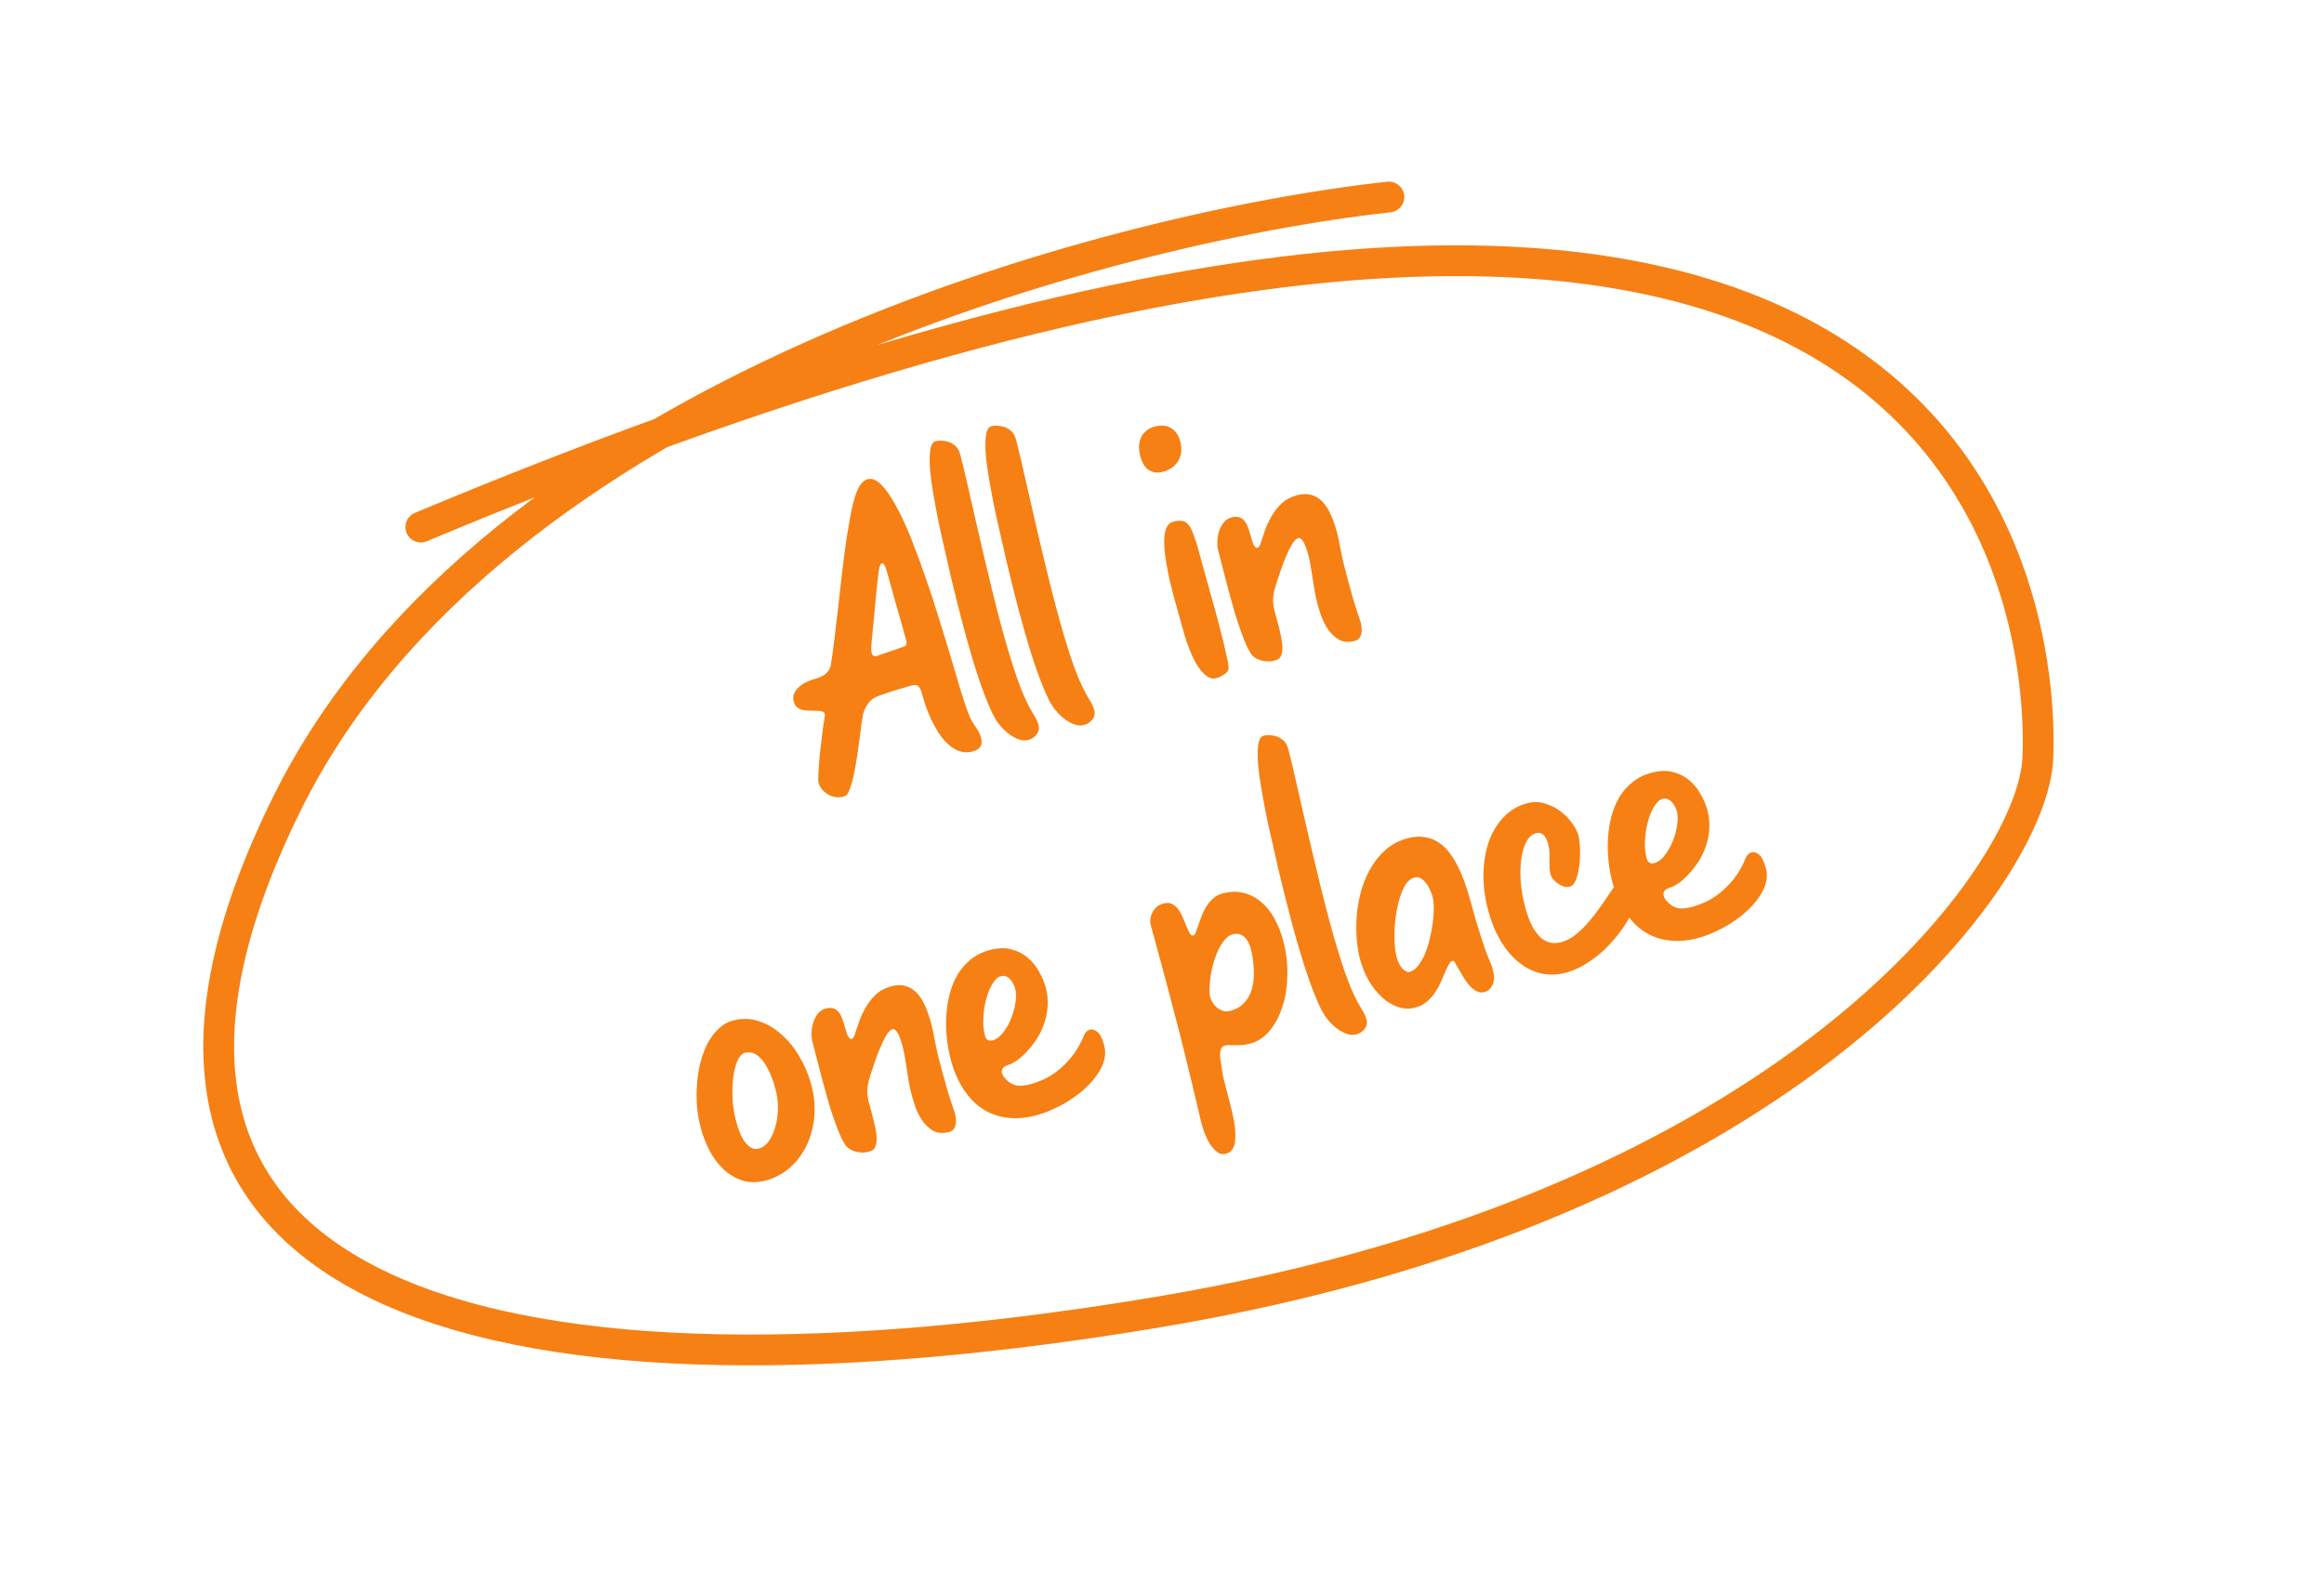
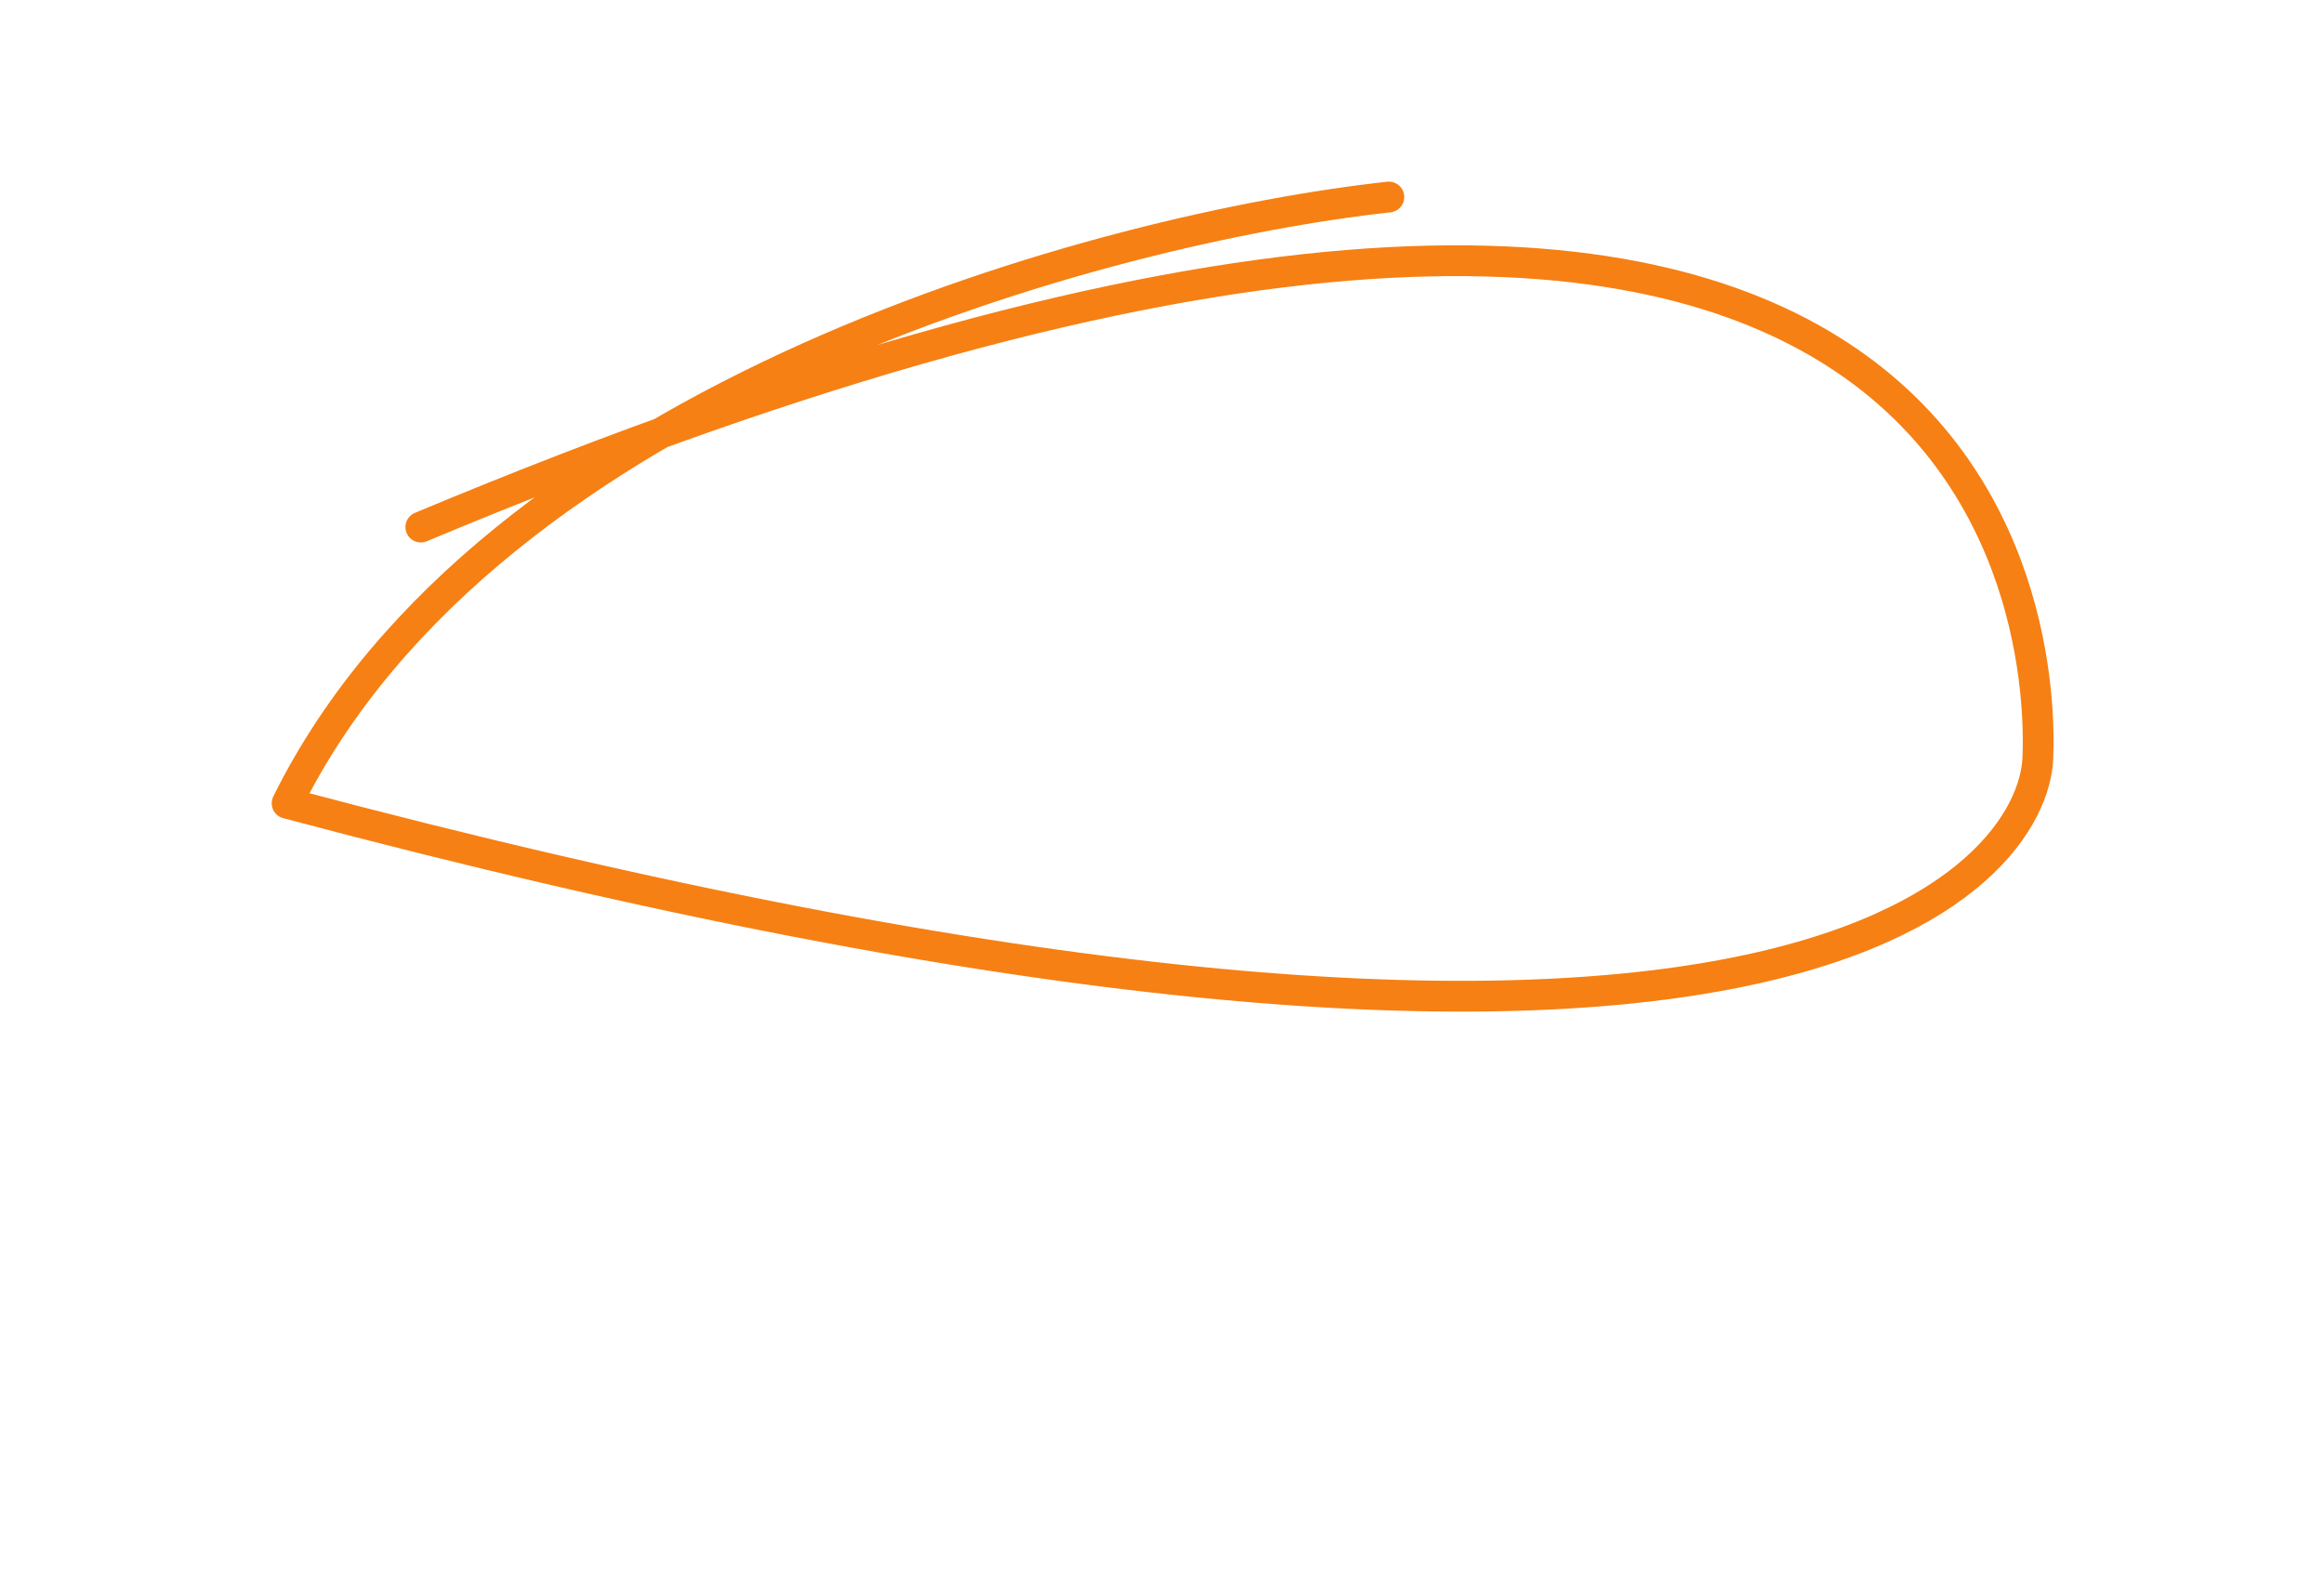
<svg xmlns="http://www.w3.org/2000/svg" width="151" height="102" viewBox="0 0 151 102" fill="none">
-   <path d="M56.366 31.139C56.66 31.06 56.964 31.185 57.279 31.513C57.593 31.841 57.912 32.306 58.235 32.907C58.565 33.506 58.892 34.211 59.214 35.023C59.537 35.834 59.849 36.684 60.152 37.574C60.463 38.461 60.756 39.357 61.031 40.262C61.313 41.165 61.572 42.01 61.806 42.796C62.041 43.582 62.249 44.283 62.43 44.898C62.617 45.503 62.765 45.952 62.877 46.246C62.962 46.474 63.046 46.666 63.128 46.822C63.216 46.968 63.299 47.099 63.379 47.215C63.459 47.332 63.53 47.446 63.592 47.559C63.653 47.664 63.703 47.792 63.744 47.943C63.867 48.403 63.691 48.697 63.215 48.824C62.906 48.907 62.618 48.904 62.351 48.813C62.084 48.723 61.838 48.575 61.613 48.368C61.388 48.161 61.181 47.918 60.992 47.637C60.809 47.346 60.644 47.046 60.497 46.738C60.357 46.428 60.235 46.121 60.129 45.818C60.029 45.505 59.948 45.231 59.885 44.997C59.84 44.831 59.773 44.7 59.682 44.603C59.592 44.506 59.452 44.483 59.263 44.533C59.142 44.566 58.989 44.611 58.802 44.669C58.613 44.719 58.414 44.777 58.205 44.841C58.004 44.903 57.795 44.971 57.58 45.045C57.373 45.116 57.181 45.184 57.004 45.248C56.753 45.339 56.544 45.508 56.376 45.756C56.213 45.993 56.108 46.236 56.061 46.483C55.994 46.897 55.934 47.322 55.881 47.757C55.825 48.184 55.768 48.604 55.709 49.016C55.647 49.421 55.581 49.806 55.509 50.173C55.44 50.548 55.35 50.892 55.239 51.204C55.183 51.357 55.13 51.476 55.081 51.562C55.033 51.656 54.93 51.724 54.771 51.766C54.613 51.809 54.449 51.816 54.28 51.789C54.111 51.761 53.95 51.703 53.797 51.615C53.653 51.532 53.523 51.425 53.407 51.295C53.299 51.162 53.223 51.013 53.178 50.847C53.16 50.779 53.156 50.642 53.166 50.438C53.173 50.225 53.188 49.978 53.21 49.698C53.23 49.409 53.258 49.106 53.294 48.789C53.328 48.465 53.364 48.16 53.401 47.875C53.436 47.583 53.469 47.327 53.499 47.109C53.535 46.881 53.562 46.724 53.579 46.639C53.6 46.536 53.603 46.454 53.587 46.394C53.562 46.303 53.502 46.246 53.407 46.224C53.31 46.193 53.193 46.18 53.057 46.184C52.926 46.178 52.784 46.176 52.631 46.177C52.477 46.178 52.328 46.165 52.184 46.139C52.047 46.111 51.923 46.055 51.811 45.972C51.7 45.888 51.621 45.76 51.575 45.586C51.522 45.39 51.531 45.214 51.603 45.057C51.679 44.891 51.787 44.749 51.925 44.631C52.061 44.505 52.216 44.403 52.389 44.325C52.568 44.236 52.736 44.171 52.895 44.129C53.023 44.094 53.145 44.053 53.262 44.006C53.379 43.958 53.485 43.902 53.58 43.836C53.681 43.76 53.767 43.672 53.837 43.573C53.908 43.473 53.956 43.351 53.982 43.206C54.056 42.758 54.132 42.212 54.21 41.568C54.286 40.917 54.368 40.224 54.454 39.489C54.54 38.754 54.626 38.003 54.712 37.236C54.803 36.459 54.898 35.726 54.996 35.037C55.102 34.345 55.211 33.725 55.323 33.178C55.44 32.62 55.564 32.191 55.693 31.89C55.717 31.827 55.747 31.758 55.784 31.683C55.828 31.607 55.877 31.533 55.931 31.462C55.992 31.389 56.055 31.323 56.121 31.265C56.194 31.206 56.275 31.163 56.366 31.139ZM57.612 37.102C57.515 36.74 57.41 36.574 57.296 36.604C57.213 36.626 57.15 36.769 57.107 37.031C57.058 37.392 57.012 37.776 56.968 38.184C56.929 38.583 56.891 38.985 56.854 39.392C56.818 39.798 56.78 40.2 56.741 40.599C56.708 40.988 56.672 41.353 56.634 41.695C56.599 42.044 56.6 42.291 56.638 42.434C56.666 42.54 56.712 42.604 56.775 42.628C56.836 42.644 56.9 42.643 56.968 42.624C56.998 42.616 57.025 42.609 57.048 42.603C57.068 42.59 57.094 42.579 57.124 42.571L58.723 42.021C58.833 41.975 58.889 41.916 58.894 41.842C58.906 41.766 58.903 41.694 58.885 41.626L58.854 41.513C58.759 41.158 58.65 40.767 58.527 40.338C58.405 39.91 58.284 39.49 58.165 39.077C58.052 38.654 57.944 38.267 57.841 37.914C57.739 37.561 57.662 37.291 57.612 37.102ZM61.608 36.711C61.546 36.42 61.457 36.027 61.34 35.533C61.222 35.031 61.102 34.492 60.981 33.918C60.865 33.335 60.754 32.742 60.649 32.139C60.544 31.536 60.471 30.989 60.428 30.499C60.392 30 60.397 29.582 60.444 29.246C60.492 28.909 60.606 28.717 60.787 28.668C60.885 28.642 61.007 28.63 61.153 28.631C61.299 28.632 61.447 28.657 61.598 28.706C61.746 28.747 61.888 28.822 62.022 28.932C62.155 29.034 62.257 29.172 62.328 29.348C62.346 29.383 62.364 29.435 62.382 29.503C62.4 29.571 62.422 29.654 62.448 29.752C62.517 30.009 62.603 30.358 62.705 30.799C62.807 31.241 62.923 31.748 63.052 32.32C63.181 32.892 63.323 33.513 63.478 34.183C63.631 34.846 63.792 35.535 63.959 36.25C64.126 36.966 64.301 37.691 64.482 38.428C64.663 39.163 64.846 39.879 65.032 40.573C65.311 41.614 65.592 42.57 65.874 43.441C66.154 44.304 66.422 45.005 66.68 45.543C66.844 45.887 67.005 46.183 67.161 46.433C67.314 46.675 67.418 46.894 67.47 47.09C67.535 47.331 67.498 47.539 67.358 47.714C67.221 47.897 67.043 48.017 66.824 48.076C66.621 48.13 66.416 48.12 66.21 48.046C66.014 47.978 65.826 47.882 65.648 47.76C65.477 47.636 65.326 47.511 65.195 47.384C65.07 47.248 64.983 47.15 64.934 47.09C64.743 46.858 64.545 46.511 64.34 46.048C64.135 45.585 63.93 45.062 63.725 44.478C63.518 43.886 63.318 43.261 63.125 42.6C62.93 41.933 62.746 41.279 62.575 40.637C62.453 40.184 62.341 39.749 62.237 39.332C62.133 38.915 62.04 38.536 61.956 38.194C61.871 37.845 61.799 37.545 61.739 37.294C61.678 37.035 61.634 36.841 61.608 36.711ZM65.23 35.74C65.168 35.449 65.079 35.056 64.963 34.562C64.844 34.06 64.724 33.522 64.603 32.948C64.487 32.364 64.376 31.771 64.272 31.168C64.167 30.565 64.093 30.019 64.051 29.529C64.014 29.029 64.019 28.611 64.067 28.275C64.114 27.939 64.228 27.746 64.409 27.698C64.507 27.672 64.629 27.659 64.775 27.66C64.921 27.662 65.07 27.687 65.22 27.735C65.369 27.776 65.51 27.852 65.645 27.961C65.777 28.063 65.879 28.202 65.95 28.377C65.968 28.413 65.986 28.464 66.004 28.532C66.022 28.6 66.044 28.683 66.071 28.781C66.139 29.038 66.225 29.387 66.327 29.829C66.429 30.27 66.545 30.777 66.674 31.349C66.803 31.922 66.945 32.543 67.1 33.213C67.254 33.875 67.414 34.564 67.581 35.28C67.749 35.995 67.923 36.721 68.104 37.457C68.285 38.193 68.469 38.908 68.655 39.602C68.934 40.644 69.214 41.6 69.496 42.471C69.776 43.334 70.044 44.034 70.302 44.572C70.467 44.916 70.627 45.213 70.783 45.462C70.937 45.704 71.04 45.923 71.092 46.119C71.157 46.361 71.12 46.569 70.981 46.744C70.844 46.926 70.665 47.047 70.447 47.105C70.243 47.16 70.038 47.15 69.832 47.076C69.636 47.007 69.448 46.912 69.27 46.789C69.099 46.665 68.948 46.54 68.817 46.413C68.692 46.277 68.605 46.179 68.557 46.119C68.365 45.888 68.167 45.54 67.962 45.078C67.757 44.615 67.552 44.091 67.347 43.507C67.14 42.916 66.94 42.29 66.747 41.63C66.552 40.962 66.369 40.308 66.197 39.666C66.076 39.214 65.963 38.779 65.859 38.362C65.756 37.945 65.662 37.565 65.579 37.224C65.493 36.874 65.421 36.574 65.362 36.323C65.3 36.065 65.257 35.87 65.23 35.74ZM74.093 29.653C74.034 29.434 74.006 29.223 74.008 29.02C74.016 28.808 74.057 28.615 74.132 28.441C74.207 28.267 74.321 28.119 74.474 27.998C74.626 27.868 74.815 27.773 75.041 27.712C75.199 27.67 75.36 27.651 75.523 27.656C75.694 27.659 75.854 27.697 76.003 27.77C76.152 27.843 76.286 27.953 76.406 28.099C76.526 28.244 76.62 28.442 76.686 28.691C76.755 28.948 76.774 29.185 76.744 29.403C76.713 29.622 76.644 29.814 76.535 29.981C76.426 30.148 76.286 30.291 76.115 30.409C75.95 30.518 75.77 30.599 75.574 30.651C75.34 30.714 75.136 30.724 74.963 30.681C74.797 30.637 74.657 30.565 74.541 30.467C74.424 30.361 74.33 30.236 74.26 30.093C74.187 29.943 74.131 29.796 74.093 29.653ZM76.872 40.931C76.812 40.705 76.728 40.407 76.621 40.04C76.515 39.672 76.404 39.273 76.288 38.843C76.195 38.496 76.104 38.14 76.015 37.776C75.933 37.41 75.861 37.053 75.801 36.705C75.738 36.35 75.692 36.014 75.664 35.698C75.636 35.382 75.633 35.1 75.656 34.851C75.683 34.593 75.741 34.383 75.827 34.223C75.919 34.053 76.052 33.944 76.225 33.898C76.497 33.825 76.721 33.817 76.898 33.875C77.081 33.923 77.246 34.085 77.393 34.361C77.463 34.504 77.538 34.691 77.615 34.92C77.699 35.141 77.784 35.413 77.871 35.738C77.909 35.881 77.968 36.1 78.047 36.394C78.133 36.687 78.229 37.029 78.334 37.421C78.447 37.812 78.564 38.233 78.685 38.686C78.812 39.129 78.935 39.574 79.054 40.019C79.159 40.411 79.258 40.793 79.349 41.165C79.448 41.535 79.532 41.876 79.6 42.19C79.673 42.494 79.731 42.757 79.775 42.98C79.816 43.195 79.833 43.349 79.825 43.44C79.819 43.538 79.777 43.622 79.699 43.692C79.622 43.769 79.538 43.832 79.446 43.881C79.364 43.935 79.278 43.978 79.19 44.01C79.109 44.04 79.053 44.059 79.023 44.067C78.819 44.122 78.618 44.079 78.418 43.938C78.219 43.797 78.025 43.586 77.836 43.305C77.655 43.022 77.481 42.676 77.316 42.268C77.149 41.86 77.002 41.414 76.872 40.931ZM79.141 35.725C79.103 35.581 79.088 35.404 79.095 35.191C79.101 34.971 79.136 34.756 79.201 34.544C79.266 34.333 79.364 34.141 79.495 33.968C79.627 33.795 79.799 33.68 80.01 33.624C80.206 33.571 80.371 33.568 80.504 33.613C80.643 33.648 80.761 33.726 80.858 33.846C80.955 33.965 81.037 34.121 81.104 34.313C81.172 34.505 81.238 34.722 81.303 34.964C81.426 35.424 81.56 35.635 81.703 35.596C81.779 35.576 81.839 35.499 81.884 35.366C81.965 35.126 82.06 34.846 82.168 34.526C82.277 34.205 82.419 33.892 82.596 33.586C82.771 33.272 82.99 32.987 83.252 32.731C83.523 32.472 83.862 32.288 84.269 32.179C84.609 32.088 84.914 32.079 85.184 32.152C85.454 32.225 85.695 32.367 85.905 32.578C86.115 32.789 86.299 33.067 86.456 33.413C86.612 33.752 86.749 34.143 86.868 34.589C86.911 34.747 86.949 34.907 86.984 35.067C87.019 35.228 87.044 35.366 87.059 35.484C87.126 35.822 87.197 36.163 87.273 36.506C87.356 36.848 87.454 37.226 87.565 37.641C87.67 38.034 87.789 38.463 87.922 38.929C88.062 39.392 88.226 39.898 88.414 40.447C88.44 40.545 88.458 40.657 88.468 40.784C88.485 40.909 88.481 41.031 88.457 41.151C88.438 41.261 88.396 41.361 88.331 41.452C88.266 41.542 88.17 41.604 88.041 41.639C87.641 41.746 87.3 41.724 87.017 41.573C86.74 41.413 86.505 41.201 86.313 40.937C86.126 40.663 85.976 40.376 85.863 40.075C85.756 39.764 85.677 39.514 85.626 39.325C85.537 38.993 85.469 38.692 85.42 38.422C85.38 38.15 85.338 37.886 85.293 37.631C85.257 37.374 85.218 37.122 85.175 36.874C85.139 36.617 85.082 36.345 85.005 36.058C84.939 35.809 84.874 35.612 84.811 35.468C84.753 35.313 84.694 35.199 84.634 35.127C84.58 35.044 84.526 34.994 84.473 34.976C84.427 34.956 84.385 34.951 84.347 34.961C84.234 34.991 84.106 35.118 83.964 35.342C83.83 35.565 83.693 35.84 83.555 36.168C83.416 36.496 83.282 36.856 83.152 37.246C83.02 37.63 82.904 37.996 82.804 38.347C82.765 38.503 82.74 38.651 82.729 38.791C82.716 38.924 82.716 39.058 82.727 39.192C82.737 39.319 82.756 39.451 82.785 39.589C82.819 39.718 82.858 39.861 82.9 40.019L83.04 40.54C83.109 40.797 83.17 41.055 83.224 41.316C83.285 41.575 83.317 41.816 83.321 42.042C83.33 42.258 83.303 42.443 83.239 42.598C83.183 42.75 83.076 42.848 82.917 42.89L82.691 42.951C82.585 42.979 82.466 42.987 82.333 42.974C82.202 42.968 82.076 42.95 81.954 42.918C81.83 42.878 81.712 42.829 81.599 42.77C81.494 42.709 81.411 42.643 81.351 42.57C81.227 42.409 81.097 42.177 80.959 41.874C80.826 41.562 80.692 41.21 80.554 40.818C80.417 40.426 80.285 40.008 80.158 39.565C80.031 39.122 79.911 38.689 79.798 38.267C79.656 37.738 79.53 37.251 79.418 36.803C79.304 36.349 79.212 35.989 79.141 35.725ZM47.617 66.313C48.198 66.157 48.755 66.17 49.289 66.35C49.828 66.521 50.322 66.809 50.77 67.215C51.224 67.611 51.616 68.093 51.946 68.659C52.283 69.224 52.537 69.823 52.706 70.457C52.911 71.219 52.976 71.946 52.902 72.637C52.829 73.328 52.651 73.95 52.371 74.502C52.098 75.053 51.734 75.522 51.28 75.911C50.832 76.29 50.336 76.552 49.792 76.697C49.219 76.851 48.698 76.853 48.229 76.704C47.758 76.547 47.344 76.298 46.986 75.957C46.635 75.615 46.337 75.209 46.09 74.742C45.849 74.264 45.663 73.784 45.534 73.301C45.413 72.848 45.33 72.373 45.285 71.875C45.249 71.376 45.251 70.886 45.292 70.406C45.331 69.918 45.408 69.449 45.521 68.998C45.643 68.544 45.8 68.134 45.992 67.767C46.193 67.398 46.429 67.088 46.702 66.837C46.972 66.579 47.277 66.404 47.617 66.313ZM48.385 68.412C48.204 68.461 48.048 68.632 47.916 68.926C47.791 69.21 47.7 69.566 47.644 69.994C47.589 70.421 47.573 70.89 47.597 71.402C47.626 71.903 47.706 72.396 47.835 72.879C47.878 73.037 47.938 73.231 48.016 73.461C48.099 73.681 48.199 73.889 48.316 74.084C48.438 74.27 48.58 74.422 48.741 74.54C48.91 74.657 49.104 74.686 49.323 74.627C49.564 74.563 49.776 74.401 49.957 74.142C50.138 73.883 50.278 73.575 50.376 73.217C50.482 72.857 50.539 72.466 50.547 72.043C50.555 71.62 50.507 71.213 50.401 70.82C50.367 70.692 50.321 70.534 50.263 70.348C50.205 70.161 50.133 69.97 50.048 69.774C49.964 69.579 49.865 69.391 49.752 69.211C49.644 69.021 49.52 68.86 49.38 68.728C49.245 68.586 49.093 68.486 48.923 68.426C48.761 68.364 48.582 68.36 48.385 68.412ZM52.776 67.636C52.737 67.493 52.722 67.315 52.73 67.103C52.735 66.883 52.771 66.667 52.835 66.456C52.9 66.244 52.998 66.052 53.13 65.879C53.261 65.706 53.433 65.592 53.644 65.535C53.84 65.483 54.005 65.479 54.139 65.524C54.278 65.559 54.395 65.637 54.492 65.757C54.589 65.876 54.671 66.032 54.739 66.225C54.806 66.417 54.873 66.633 54.937 66.875C55.061 67.335 55.194 67.546 55.337 67.508C55.413 67.488 55.473 67.411 55.518 67.277C55.599 67.037 55.694 66.757 55.803 66.437C55.911 66.117 56.053 65.803 56.23 65.497C56.405 65.183 56.624 64.898 56.887 64.642C57.157 64.383 57.496 64.2 57.904 64.09C58.243 63.999 58.548 63.99 58.819 64.064C59.089 64.137 59.329 64.279 59.539 64.489C59.749 64.7 59.933 64.978 60.09 65.324C60.246 65.663 60.383 66.055 60.502 66.5C60.545 66.658 60.584 66.818 60.619 66.978C60.654 67.139 60.679 67.278 60.694 67.395C60.76 67.733 60.831 68.074 60.907 68.418C60.991 68.759 61.088 69.138 61.199 69.552C61.304 69.945 61.423 70.374 61.556 70.84C61.697 71.304 61.861 71.81 62.048 72.358C62.074 72.456 62.092 72.569 62.102 72.695C62.119 72.82 62.116 72.943 62.091 73.062C62.072 73.173 62.03 73.273 61.965 73.363C61.901 73.453 61.804 73.515 61.676 73.55C61.276 73.657 60.934 73.635 60.651 73.485C60.374 73.324 60.139 73.112 59.947 72.848C59.761 72.575 59.611 72.287 59.498 71.986C59.39 71.675 59.311 71.425 59.26 71.237C59.171 70.905 59.103 70.603 59.055 70.333C59.014 70.061 58.972 69.797 58.928 69.542C58.891 69.285 58.852 69.033 58.81 68.785C58.773 68.528 58.717 68.256 58.64 67.97C58.573 67.721 58.508 67.524 58.445 67.379C58.388 67.224 58.329 67.111 58.269 67.038C58.214 66.955 58.16 66.905 58.107 66.887C58.061 66.867 58.019 66.862 57.982 66.872C57.868 66.902 57.741 67.03 57.599 67.254C57.464 67.476 57.328 67.751 57.189 68.079C57.05 68.408 56.916 68.767 56.786 69.158C56.655 69.541 56.538 69.908 56.438 70.258C56.399 70.414 56.374 70.562 56.363 70.703C56.35 70.836 56.35 70.969 56.361 71.103C56.371 71.23 56.391 71.363 56.419 71.501C56.454 71.629 56.492 71.772 56.535 71.931L56.674 72.451C56.743 72.708 56.804 72.966 56.858 73.227C56.919 73.486 56.952 73.728 56.955 73.953C56.965 74.169 56.937 74.354 56.874 74.509C56.817 74.662 56.71 74.759 56.552 74.801L56.325 74.862C56.22 74.89 56.1 74.898 55.968 74.885C55.837 74.88 55.71 74.861 55.589 74.829C55.465 74.789 55.346 74.74 55.233 74.681C55.128 74.621 55.046 74.554 54.986 74.481C54.862 74.32 54.731 74.088 54.593 73.785C54.461 73.473 54.326 73.121 54.189 72.729C54.051 72.337 53.919 71.92 53.792 71.477C53.666 71.033 53.545 70.6 53.432 70.178C53.291 69.65 53.164 69.162 53.052 68.715C52.939 68.26 52.846 67.9 52.776 67.636ZM67.939 64.143C68.05 64.558 68.094 64.963 68.07 65.358C68.047 65.752 67.973 66.128 67.85 66.484C67.735 66.839 67.581 67.167 67.387 67.47C67.193 67.773 66.986 68.042 66.766 68.279C66.554 68.514 66.337 68.714 66.114 68.879C65.889 69.036 65.684 69.144 65.497 69.202C65.305 69.269 65.185 69.35 65.137 69.444C65.088 69.53 65.076 69.622 65.102 69.72C65.13 69.826 65.18 69.921 65.252 70.007C65.323 70.093 65.391 70.164 65.454 70.22C65.607 70.365 65.796 70.468 66.022 70.529C66.254 70.58 66.586 70.548 67.016 70.433C67.219 70.378 67.466 70.288 67.756 70.161C68.053 70.033 68.36 69.85 68.676 69.612C68.998 69.364 69.318 69.047 69.635 68.663C69.951 68.271 70.229 67.784 70.469 67.202C70.493 67.139 70.537 67.079 70.603 67.021C70.668 66.963 70.742 66.923 70.825 66.9C70.969 66.862 71.128 66.912 71.302 67.052C71.475 67.183 71.624 67.483 71.75 67.951C71.828 68.245 71.829 68.548 71.751 68.861C71.671 69.165 71.53 69.47 71.328 69.774C71.132 70.07 70.886 70.358 70.59 70.64C70.3 70.919 69.977 71.176 69.619 71.409C69.27 71.648 68.898 71.857 68.501 72.036C68.114 72.221 67.724 72.366 67.331 72.471C66.667 72.649 66.038 72.7 65.444 72.625C64.859 72.555 64.327 72.366 63.848 72.058C63.377 71.747 62.964 71.324 62.61 70.788C62.256 70.252 61.979 69.611 61.779 68.863C61.656 68.403 61.569 67.929 61.519 67.441C61.467 66.945 61.457 66.454 61.489 65.969C61.518 65.476 61.593 65.002 61.715 64.549C61.836 64.096 62.008 63.682 62.231 63.307C62.462 62.93 62.747 62.607 63.087 62.337C63.426 62.061 63.825 61.861 64.285 61.737C64.821 61.594 65.294 61.576 65.703 61.685C66.12 61.792 66.475 61.972 66.77 62.224C67.071 62.475 67.318 62.777 67.51 63.13C67.707 63.474 67.85 63.811 67.939 64.143ZM63.992 67.251C64 67.281 64.011 67.323 64.025 67.376C64.047 67.427 64.076 67.475 64.113 67.522C64.155 67.559 64.208 67.59 64.271 67.613C64.332 67.629 64.411 67.624 64.509 67.598C64.736 67.537 64.952 67.378 65.158 67.121C65.369 66.854 65.543 66.552 65.68 66.217C65.822 65.871 65.921 65.517 65.978 65.154C66.034 64.791 66.028 64.482 65.959 64.225C65.935 64.134 65.897 64.039 65.846 63.94C65.793 63.833 65.727 63.737 65.648 63.653C65.575 63.56 65.483 63.491 65.375 63.447C65.273 63.402 65.155 63.397 65.019 63.434C64.83 63.484 64.652 63.649 64.484 63.929C64.315 64.201 64.18 64.528 64.08 64.91C63.978 65.285 63.916 65.686 63.893 66.113C63.868 66.532 63.901 66.912 63.992 67.251ZM79.659 74.967C79.448 75.024 79.251 74.983 79.069 74.846C78.894 74.707 78.737 74.527 78.596 74.305C78.466 74.09 78.356 73.86 78.266 73.618C78.177 73.374 78.112 73.178 78.072 73.027C77.831 72.007 77.618 71.106 77.432 70.323C77.246 69.539 77.07 68.822 76.904 68.171C76.743 67.511 76.584 66.886 76.426 66.297C76.276 65.707 76.116 65.094 75.946 64.461C75.782 63.849 75.607 63.193 75.418 62.491C75.231 61.789 75.012 60.99 74.764 60.094C74.742 60.011 74.734 59.904 74.739 59.774C74.75 59.633 74.785 59.494 74.846 59.357C74.906 59.219 74.993 59.091 75.106 58.971C75.228 58.85 75.386 58.763 75.582 58.71C75.824 58.646 76.026 58.66 76.189 58.754C76.349 58.841 76.485 58.97 76.596 59.142C76.714 59.313 76.815 59.508 76.898 59.729C76.989 59.947 77.078 60.158 77.165 60.361C77.246 60.541 77.31 60.662 77.359 60.722C77.407 60.781 77.473 60.8 77.556 60.778C77.609 60.764 77.656 60.699 77.698 60.582C77.745 60.456 77.797 60.305 77.855 60.128C77.918 59.941 77.99 59.743 78.072 59.536C78.152 59.32 78.251 59.116 78.369 58.922C78.492 58.719 78.639 58.542 78.809 58.392C78.977 58.234 79.178 58.123 79.412 58.06C79.902 57.929 80.355 57.913 80.77 58.012C81.192 58.109 81.57 58.299 81.905 58.581C82.245 58.854 82.538 59.208 82.784 59.644C83.03 60.079 83.227 60.573 83.375 61.123C83.567 61.84 83.657 62.569 83.645 63.308C83.64 64.045 83.54 64.727 83.344 65.354C83.153 65.971 82.879 66.502 82.52 66.945C82.162 67.389 81.73 67.679 81.225 67.814C81.043 67.863 80.87 67.893 80.703 67.905C80.544 67.916 80.395 67.919 80.257 67.916C80.126 67.91 80 67.908 79.879 67.908C79.765 67.906 79.663 67.917 79.572 67.942C79.467 67.97 79.391 68.035 79.345 68.136C79.305 68.227 79.28 68.331 79.271 68.447C79.267 68.553 79.271 68.657 79.282 68.759C79.303 68.867 79.315 68.945 79.32 68.992C79.364 69.368 79.423 69.725 79.497 70.061C79.581 70.402 79.667 70.739 79.756 71.071L79.853 71.433C79.98 71.909 80.088 72.373 80.177 72.826C80.267 73.28 80.289 73.739 80.243 74.204C80.227 74.354 80.174 74.505 80.086 74.659C79.998 74.812 79.855 74.914 79.659 74.967ZM81.281 61.685C81.21 61.42 81.123 61.217 81.02 61.075C80.917 60.933 80.81 60.832 80.697 60.773C80.582 60.707 80.472 60.676 80.368 60.679C80.262 60.676 80.175 60.683 80.107 60.701C79.918 60.752 79.747 60.866 79.593 61.045C79.439 61.224 79.298 61.439 79.171 61.692C79.053 61.942 78.948 62.217 78.859 62.516C78.774 62.805 78.71 63.093 78.665 63.38C78.621 63.667 78.595 63.933 78.588 64.177C78.581 64.422 78.594 64.621 78.626 64.774C78.663 64.909 78.723 65.043 78.807 65.174C78.888 65.298 78.986 65.405 79.099 65.496C79.22 65.585 79.351 65.651 79.492 65.694C79.638 65.728 79.787 65.725 79.938 65.684C80.293 65.589 80.572 65.437 80.775 65.229C80.985 65.019 81.144 64.782 81.252 64.519C81.359 64.256 81.425 63.975 81.451 63.677C81.476 63.379 81.478 63.1 81.456 62.839C81.442 62.575 81.416 62.34 81.376 62.132C81.337 61.924 81.305 61.775 81.281 61.685ZM82.919 55.847C82.858 55.556 82.769 55.163 82.652 54.669C82.534 54.167 82.414 53.629 82.292 53.054C82.177 52.471 82.066 51.878 81.961 51.275C81.856 50.672 81.783 50.126 81.74 49.636C81.703 49.136 81.709 48.718 81.756 48.382C81.803 48.045 81.918 47.853 82.099 47.805C82.197 47.778 82.319 47.766 82.465 47.767C82.611 47.769 82.759 47.794 82.91 47.842C83.058 47.883 83.2 47.959 83.334 48.068C83.467 48.17 83.569 48.309 83.64 48.484C83.657 48.519 83.675 48.571 83.693 48.639C83.712 48.707 83.734 48.79 83.76 48.888C83.829 49.145 83.914 49.494 84.017 49.935C84.119 50.377 84.234 50.884 84.363 51.456C84.492 52.028 84.635 52.649 84.79 53.319C84.943 53.982 85.103 54.671 85.271 55.386C85.438 56.102 85.613 56.828 85.794 57.564C85.975 58.3 86.158 59.015 86.344 59.709C86.623 60.751 86.904 61.707 87.186 62.577C87.465 63.441 87.734 64.141 87.991 64.679C88.156 65.023 88.317 65.32 88.472 65.569C88.626 65.811 88.729 66.03 88.782 66.226C88.847 66.468 88.809 66.676 88.67 66.85C88.533 67.033 88.355 67.153 88.136 67.212C87.933 67.266 87.728 67.257 87.522 67.182C87.325 67.114 87.138 67.018 86.96 66.896C86.789 66.772 86.638 66.647 86.507 66.52C86.382 66.384 86.295 66.286 86.246 66.226C86.055 65.994 85.857 65.647 85.652 65.184C85.447 64.722 85.242 64.198 85.037 63.614C84.83 63.023 84.63 62.397 84.437 61.737C84.242 61.069 84.058 60.415 83.886 59.773C83.765 59.32 83.653 58.886 83.549 58.468C83.445 58.051 83.352 57.672 83.268 57.33C83.183 56.981 83.111 56.681 83.051 56.43C82.99 56.172 82.946 55.977 82.919 55.847ZM96.794 62.441C96.838 62.543 96.875 62.638 96.907 62.727C96.939 62.815 96.966 62.901 96.988 62.984C97.103 63.414 97.1 63.75 96.979 63.993C96.861 64.243 96.688 64.399 96.461 64.46C96.28 64.508 96.106 64.49 95.938 64.406C95.777 64.319 95.628 64.201 95.491 64.052C95.352 63.895 95.225 63.723 95.11 63.536C94.993 63.34 94.888 63.162 94.797 63.001C94.703 62.832 94.621 62.692 94.551 62.581C94.488 62.469 94.434 62.419 94.389 62.431C94.299 62.455 94.212 62.539 94.129 62.682C94.052 62.816 93.971 62.983 93.887 63.184C93.803 63.384 93.709 63.604 93.603 63.842C93.502 64.072 93.376 64.295 93.225 64.514C93.08 64.731 92.906 64.923 92.7 65.091C92.496 65.267 92.255 65.392 91.976 65.467C91.591 65.57 91.212 65.559 90.838 65.432C90.465 65.306 90.117 65.096 89.796 64.802C89.474 64.508 89.188 64.148 88.936 63.722C88.692 63.294 88.503 62.831 88.37 62.333C88.254 61.903 88.18 61.429 88.147 60.913C88.111 60.388 88.12 59.86 88.171 59.329C88.228 58.788 88.333 58.258 88.486 57.74C88.646 57.22 88.857 56.743 89.121 56.308C89.39 55.864 89.716 55.481 90.1 55.16C90.483 54.839 90.931 54.61 91.444 54.472C91.867 54.359 92.248 54.334 92.588 54.396C92.926 54.451 93.23 54.572 93.498 54.759C93.774 54.944 94.016 55.182 94.224 55.475C94.439 55.765 94.631 56.089 94.8 56.449C94.967 56.8 95.116 57.173 95.245 57.567C95.375 57.961 95.493 58.354 95.598 58.746C95.701 59.131 95.807 59.511 95.915 59.886C96.032 60.26 96.143 60.614 96.249 60.95C96.353 61.278 96.452 61.571 96.545 61.829C96.646 62.085 96.729 62.289 96.794 62.441ZM90.74 62.171C90.838 62.533 90.973 62.796 91.146 62.96C91.327 63.122 91.47 63.188 91.576 63.16C91.78 63.106 91.963 62.975 92.126 62.77C92.29 62.565 92.437 62.315 92.569 62.021C92.698 61.719 92.804 61.391 92.888 61.037C92.978 60.681 93.046 60.332 93.092 59.988C93.137 59.644 93.16 59.322 93.161 59.023C93.161 58.724 93.136 58.48 93.086 58.291C93.003 58.014 92.903 57.774 92.784 57.571C92.69 57.402 92.566 57.257 92.413 57.137C92.264 57.007 92.092 56.968 91.896 57.02C91.7 57.073 91.525 57.205 91.371 57.416C91.225 57.625 91.1 57.885 90.998 58.195C90.893 58.498 90.808 58.832 90.745 59.197C90.68 59.562 90.637 59.93 90.615 60.3C90.599 60.66 90.599 61.008 90.616 61.343C90.638 61.668 90.68 61.944 90.74 62.171ZM96.694 59.168C96.483 58.383 96.381 57.61 96.387 56.848C96.394 56.086 96.502 55.39 96.713 54.759C96.924 54.128 97.24 53.587 97.661 53.134C98.087 52.672 98.61 52.358 99.228 52.193C99.613 52.089 99.99 52.093 100.36 52.205C100.727 52.309 101.063 52.473 101.366 52.7C101.667 52.918 101.922 53.173 102.129 53.465C102.343 53.748 102.485 54.021 102.555 54.286C102.592 54.421 102.618 54.596 102.635 54.81C102.658 55.014 102.668 55.234 102.666 55.469C102.665 55.704 102.648 55.943 102.616 56.186C102.591 56.427 102.553 56.648 102.502 56.848C102.45 57.047 102.383 57.219 102.3 57.363C102.215 57.499 102.112 57.583 101.992 57.615C101.901 57.639 101.792 57.64 101.665 57.618C101.543 57.586 101.42 57.534 101.296 57.462C101.169 57.383 101.055 57.288 100.952 57.178C100.848 57.06 100.776 56.926 100.735 56.775C100.697 56.632 100.678 56.487 100.68 56.341C100.679 56.188 100.677 56.03 100.675 55.869C100.679 55.706 100.68 55.54 100.675 55.372C100.67 55.203 100.643 55.028 100.595 54.847C100.575 54.772 100.544 54.687 100.503 54.593C100.469 54.497 100.421 54.409 100.359 54.328C100.297 54.248 100.216 54.188 100.117 54.15C100.025 54.11 99.915 54.107 99.787 54.142C99.546 54.206 99.343 54.386 99.179 54.681C99.023 54.973 98.912 55.343 98.846 55.789C98.785 56.226 98.771 56.719 98.805 57.268C98.846 57.815 98.943 58.371 99.095 58.938C99.234 59.458 99.393 59.885 99.571 60.217C99.754 60.54 99.946 60.788 100.146 60.961C100.352 61.124 100.565 61.225 100.785 61.263C101.004 61.293 101.222 61.279 101.441 61.22C101.766 61.133 102.075 60.974 102.368 60.742C102.667 60.499 102.953 60.221 103.224 59.906C103.496 59.59 103.748 59.264 103.981 58.926C104.222 58.587 104.44 58.27 104.636 57.974C104.832 57.679 105.005 57.435 105.155 57.241C105.311 57.037 105.438 56.922 105.536 56.896C105.807 56.823 106 56.865 106.115 57.02C106.237 57.173 106.336 57.393 106.413 57.68C106.468 57.884 106.453 58.147 106.369 58.468C106.284 58.782 106.141 59.124 105.94 59.493C105.748 59.86 105.505 60.237 105.212 60.623C104.919 61.008 104.592 61.375 104.233 61.722C103.871 62.062 103.478 62.361 103.054 62.62C102.639 62.885 102.21 63.077 101.764 63.196C101.168 63.356 100.606 63.369 100.077 63.236C99.547 63.103 99.064 62.852 98.626 62.484C98.187 62.117 97.803 61.649 97.473 61.083C97.144 60.516 96.884 59.878 96.694 59.168ZM110.93 52.624C111.041 53.039 111.085 53.444 111.061 53.838C111.038 54.233 110.965 54.608 110.842 54.965C110.726 55.319 110.572 55.648 110.378 55.95C110.184 56.253 109.977 56.523 109.758 56.76C109.545 56.995 109.328 57.194 109.105 57.359C108.881 57.516 108.675 57.624 108.488 57.682C108.296 57.75 108.176 57.831 108.128 57.924C108.079 58.01 108.067 58.102 108.093 58.2C108.122 58.306 108.172 58.402 108.243 58.488C108.315 58.574 108.382 58.645 108.446 58.701C108.598 58.846 108.787 58.949 109.014 59.009C109.246 59.06 109.577 59.028 110.007 58.913C110.211 58.858 110.457 58.768 110.747 58.642C111.044 58.514 111.351 58.331 111.667 58.092C111.989 57.844 112.309 57.528 112.627 57.144C112.942 56.752 113.22 56.265 113.46 55.683C113.484 55.62 113.528 55.559 113.594 55.501C113.659 55.443 113.733 55.403 113.816 55.381C113.96 55.343 114.119 55.393 114.294 55.532C114.466 55.664 114.615 55.964 114.741 56.431C114.82 56.726 114.82 57.029 114.742 57.341C114.662 57.646 114.521 57.95 114.32 58.255C114.124 58.55 113.877 58.839 113.581 59.12C113.292 59.4 112.968 59.656 112.61 59.89C112.262 60.129 111.889 60.338 111.492 60.517C111.105 60.702 110.715 60.846 110.323 60.952C109.659 61.13 109.029 61.181 108.435 61.106C107.85 61.036 107.318 60.847 106.839 60.538C106.368 60.228 105.955 59.805 105.601 59.269C105.247 58.733 104.97 58.091 104.77 57.344C104.647 56.884 104.56 56.409 104.51 55.921C104.458 55.426 104.448 54.935 104.48 54.449C104.509 53.956 104.585 53.483 104.706 53.03C104.827 52.577 104.999 52.163 105.222 51.788C105.453 51.41 105.738 51.087 106.079 50.818C106.417 50.541 106.816 50.341 107.277 50.218C107.813 50.074 108.285 50.057 108.694 50.166C109.111 50.272 109.467 50.452 109.761 50.705C110.063 50.956 110.309 51.258 110.501 51.611C110.698 51.954 110.841 52.292 110.93 52.624ZM106.983 55.732C106.991 55.762 107.002 55.804 107.016 55.856C107.038 55.907 107.067 55.956 107.104 56.003C107.146 56.04 107.199 56.07 107.262 56.094C107.323 56.11 107.402 56.105 107.5 56.078C107.727 56.018 107.943 55.859 108.149 55.601C108.361 55.334 108.535 55.033 108.671 54.697C108.813 54.352 108.912 53.998 108.969 53.635C109.025 53.272 109.019 52.962 108.95 52.706C108.926 52.615 108.888 52.52 108.837 52.42C108.784 52.313 108.718 52.218 108.639 52.134C108.566 52.04 108.475 51.972 108.366 51.928C108.265 51.882 108.146 51.878 108.01 51.914C107.822 51.965 107.643 52.13 107.476 52.409C107.306 52.681 107.171 53.008 107.071 53.391C106.97 53.766 106.907 54.167 106.884 54.594C106.859 55.013 106.892 55.392 106.983 55.732Z" fill="#F68013" />
-   <path d="M90.24 12.802C71.882 14.811 31.864 25.503 18.654 52.195C2.142 85.559 33.997 92.183 75.328 85.242C116.66 78.302 132.085 56.713 132.407 49.277C132.728 41.841 131.02 -9.15 27.343 34.248" stroke="#F68013" stroke-width="2" stroke-linecap="round" stroke-linejoin="round" />
+   <path d="M90.24 12.802C71.882 14.811 31.864 25.503 18.654 52.195C116.66 78.302 132.085 56.713 132.407 49.277C132.728 41.841 131.02 -9.15 27.343 34.248" stroke="#F68013" stroke-width="2" stroke-linecap="round" stroke-linejoin="round" />
</svg>